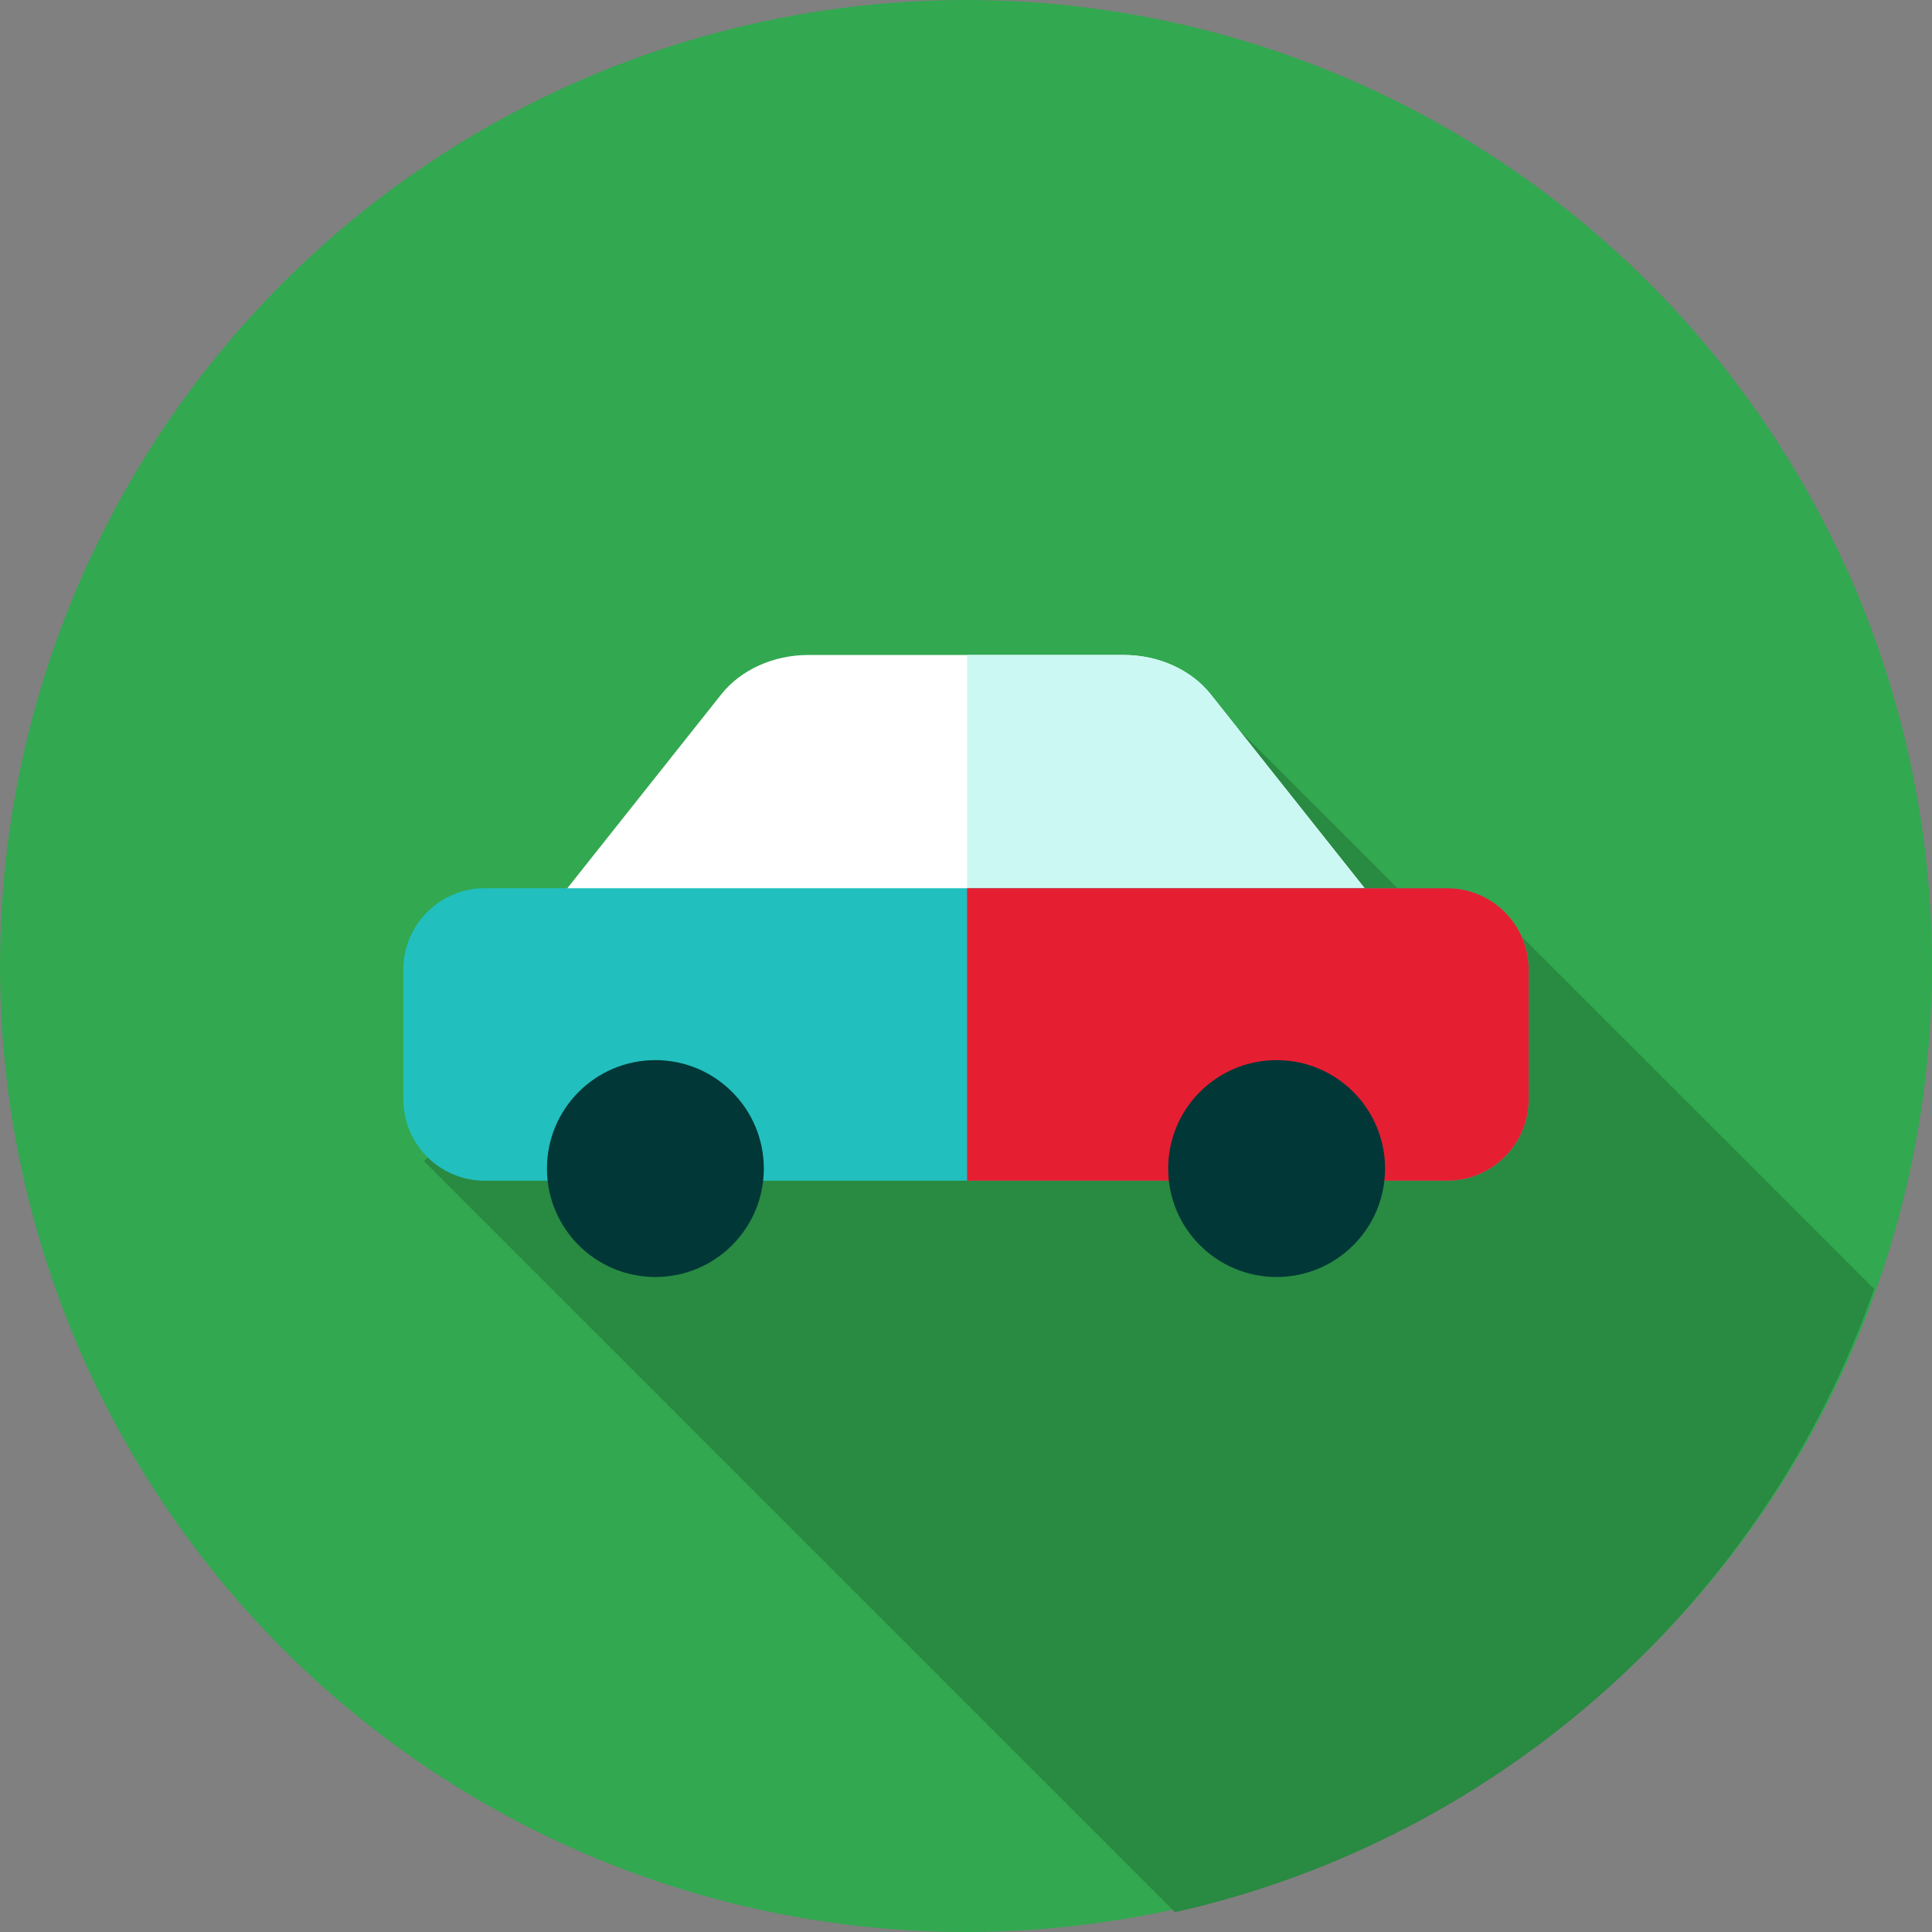
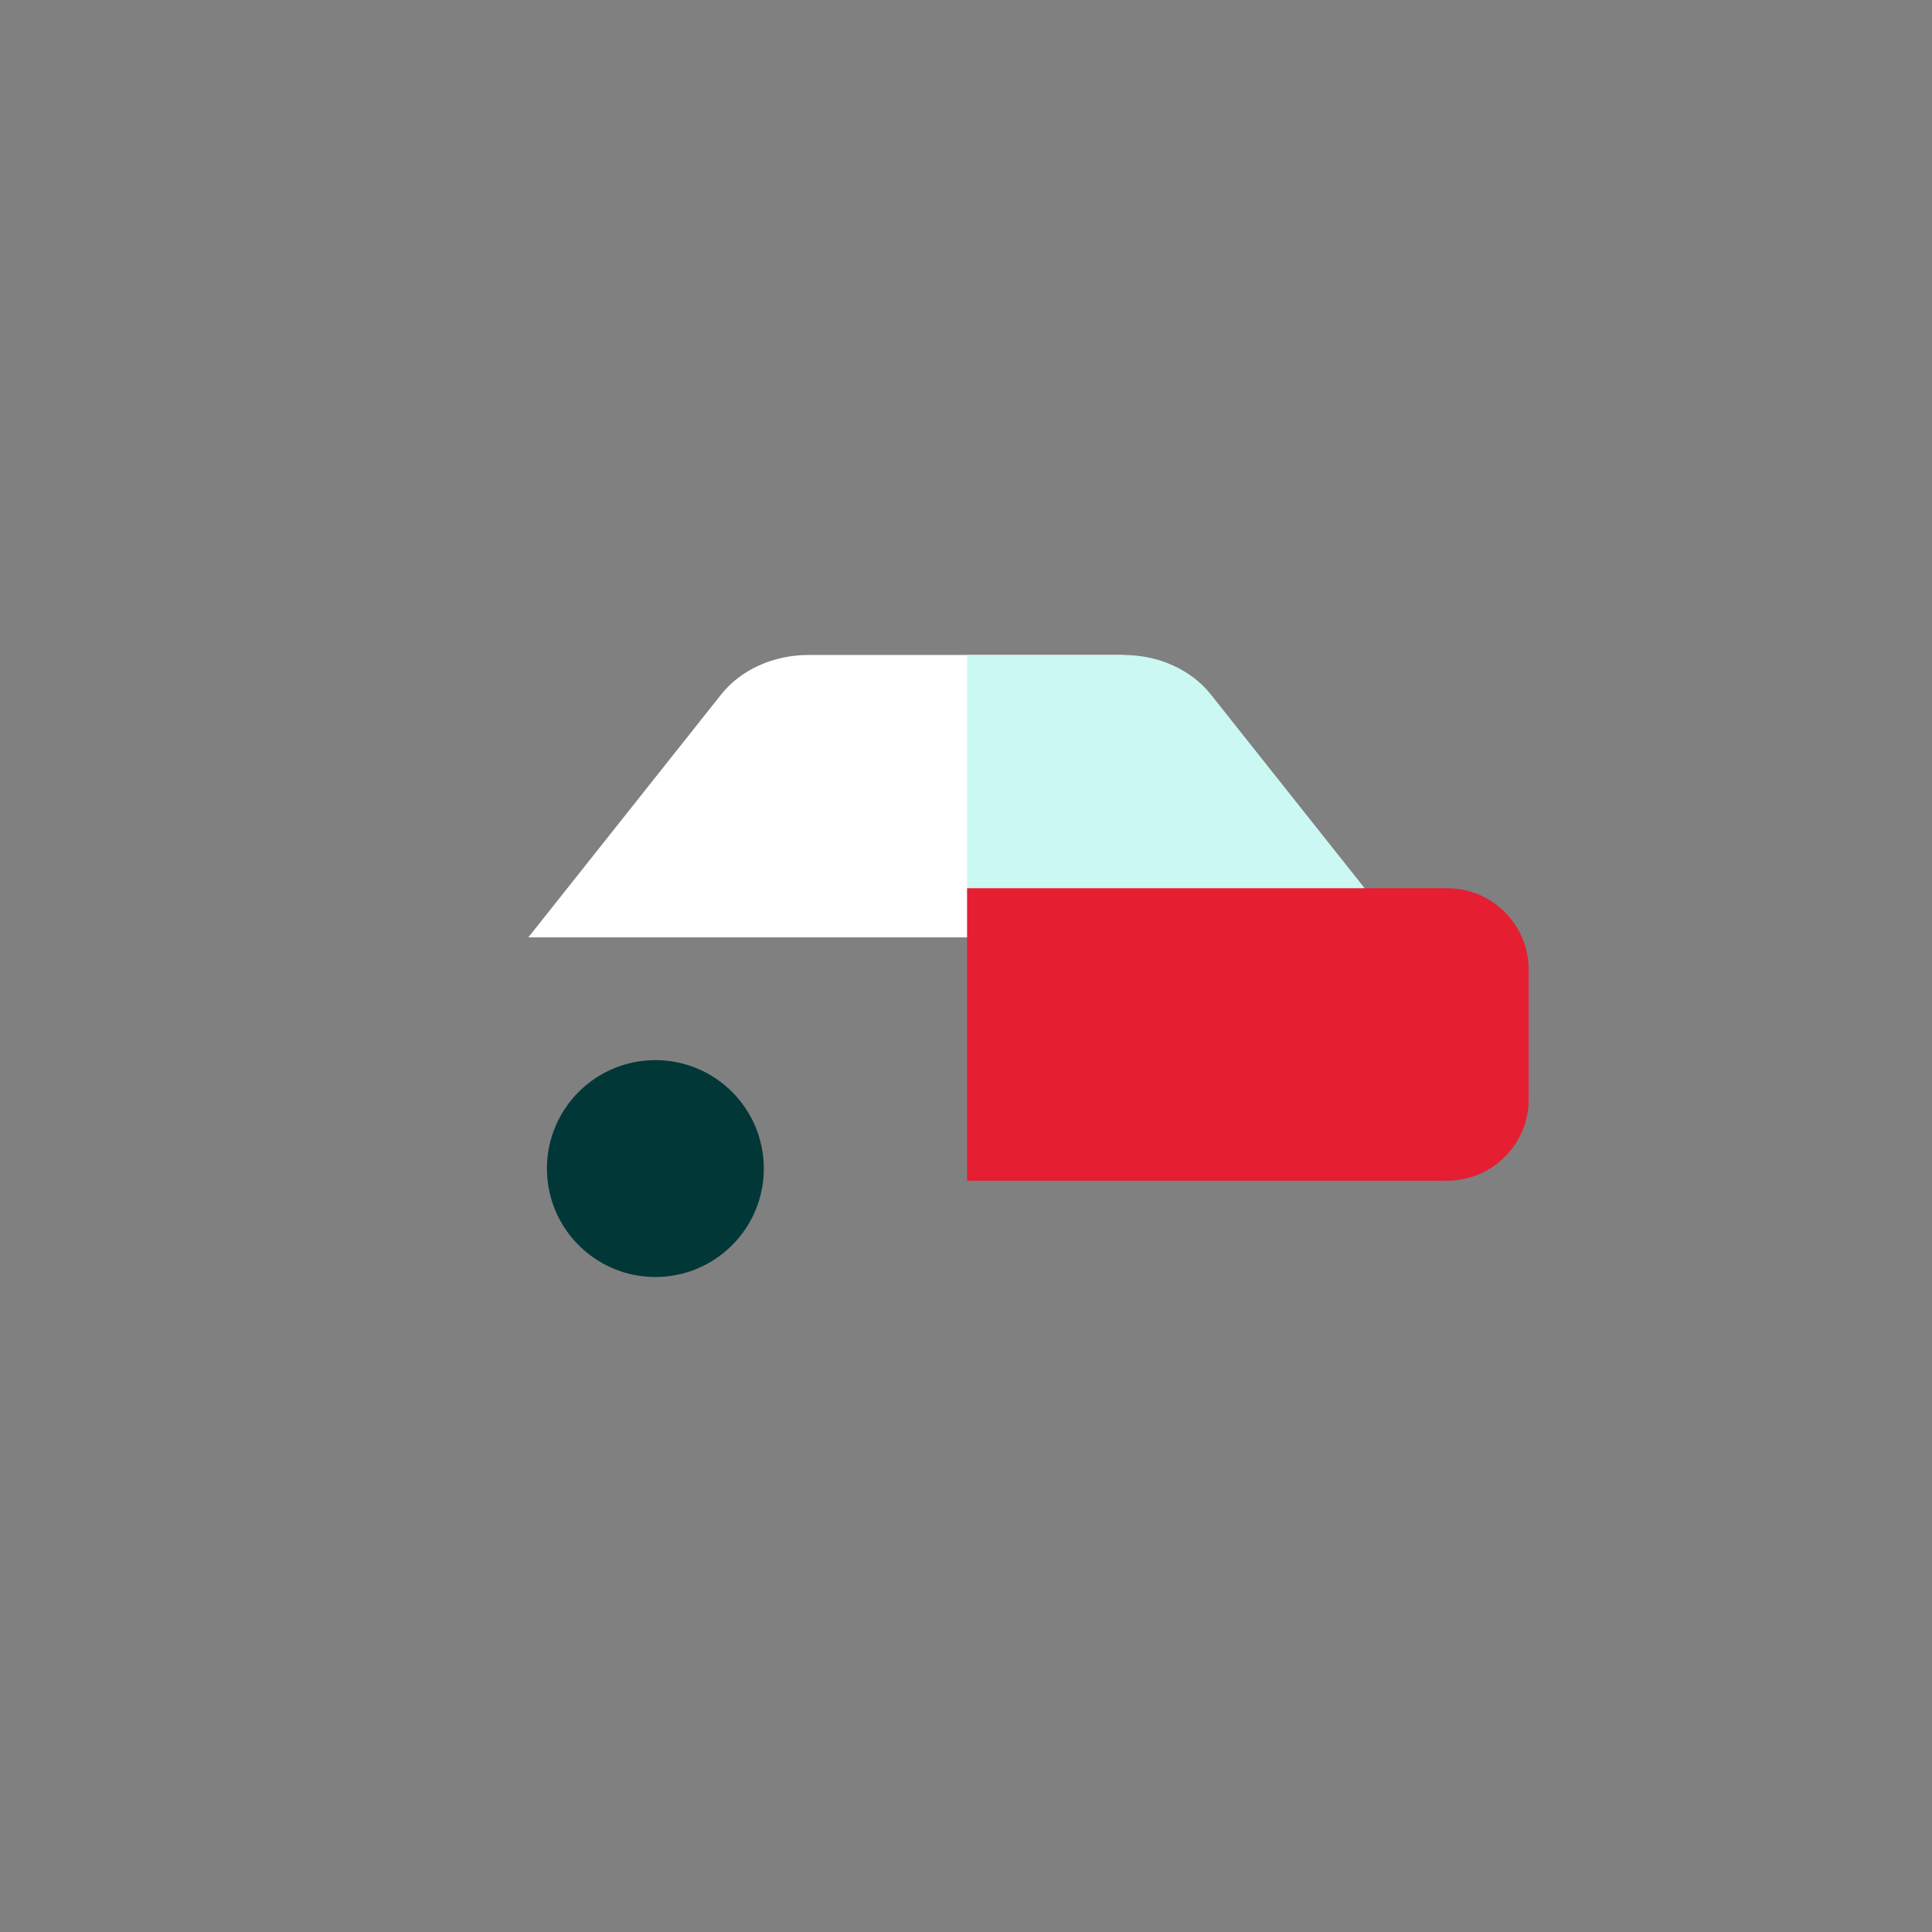
<svg xmlns="http://www.w3.org/2000/svg" width="512" height="512">
  <rect width="100%" height="100%" fill="#808080" stroke="none" />
  <title>123 eee aaa</title>
  <g>
    <title>Layer 1</title>
-     <circle id="svg_1" fill="#32a850" r="256" cy="256" cx="256" />
-     <path id="svg_2" fill="#298a42" d="m496.669,341.604l-98.759,-98.759l-8.918,11.18l-72.414,-72.414l-144.975,81.636l-59.301,44.42l199.089,199.089c86.486,-19.446 156.399,-82.654 185.278,-165.152z" />
-     <path id="svg_3" fill="#FFFFFF" d="m371.981,248.406l-231.962,0l51.116,-64.388c5.184,-6.53 13.834,-10.443 23.088,-10.443l83.554,0c9.254,0 17.905,3.913 23.088,10.443l51.116,64.388z" />
+     <path id="svg_3" fill="#FFFFFF" d="m371.981,248.406l-231.962,0l51.116,-64.388c5.184,-6.53 13.834,-10.443 23.088,-10.443l83.554,0l51.116,64.388z" />
    <path id="svg_4" fill="#CCF8F3" d="m320.865,184.018c-5.184,-6.53 -13.834,-10.443 -23.088,-10.443l-41.489,0l0,74.833l115.693,0l-51.116,-64.39z" />
-     <path id="svg_5" fill="#22BFBF" d="m383.519,312.906l-255.038,0c-11.928,0 -21.599,-9.669 -21.599,-21.599l0,-34.321c0,-11.928 9.669,-21.599 21.599,-21.599l255.038,0c11.928,0 21.599,9.669 21.599,21.599l0,34.321c0,11.93 -9.67,21.599 -21.599,21.599z" />
    <path id="svg_6" fill="#e61e32" d="m383.519,235.387l-127.231,0l0,77.517l127.231,0c11.928,0 21.599,-9.669 21.599,-21.599l0,-34.321c0,-11.926 -9.67,-21.597 -21.599,-21.597z" />
    <g id="svg_7">
      <circle id="svg_8" fill="#023737" r="28.738" cy="309.682" cx="173.684" />
-       <circle id="svg_9" fill="#023737" r="28.738" cy="309.682" cx="338.316" />
    </g>
  </g>
</svg>